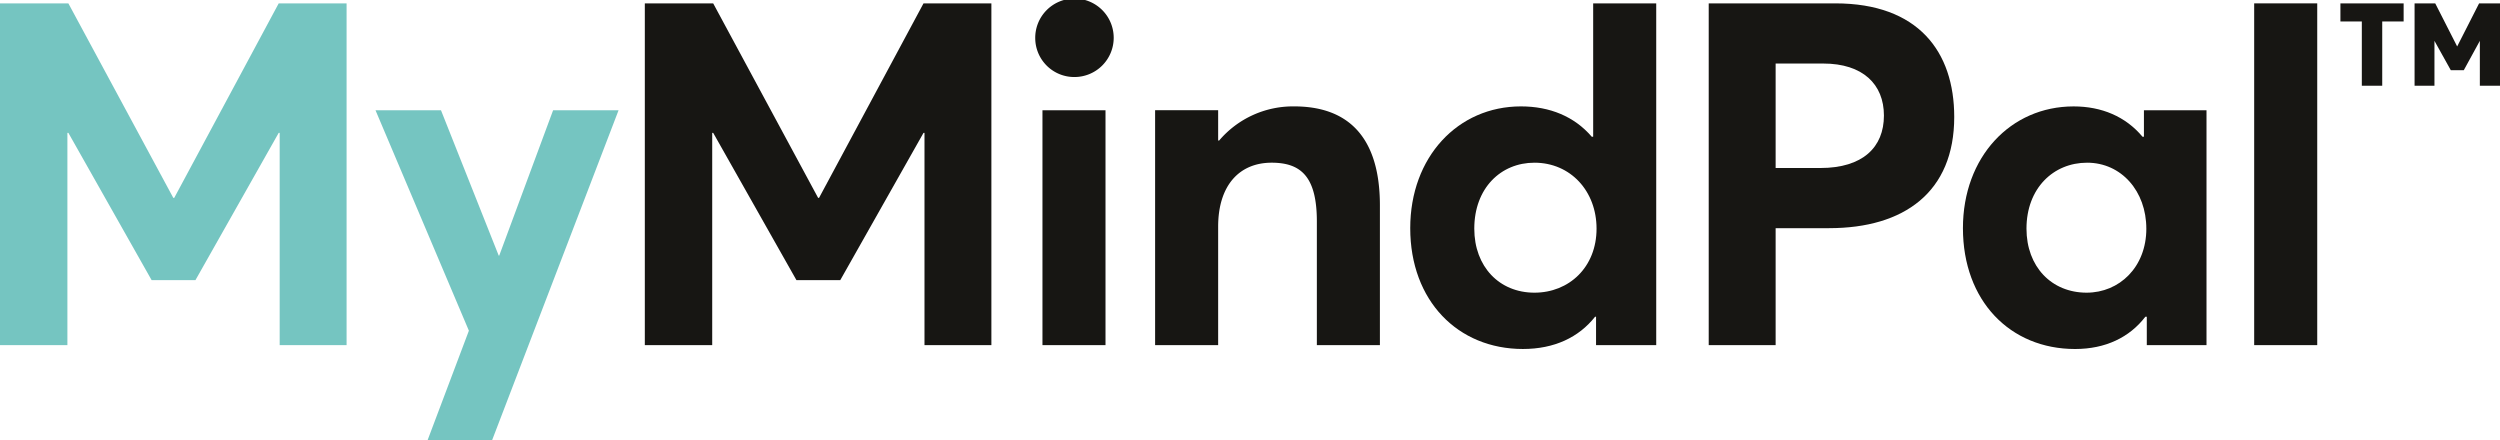
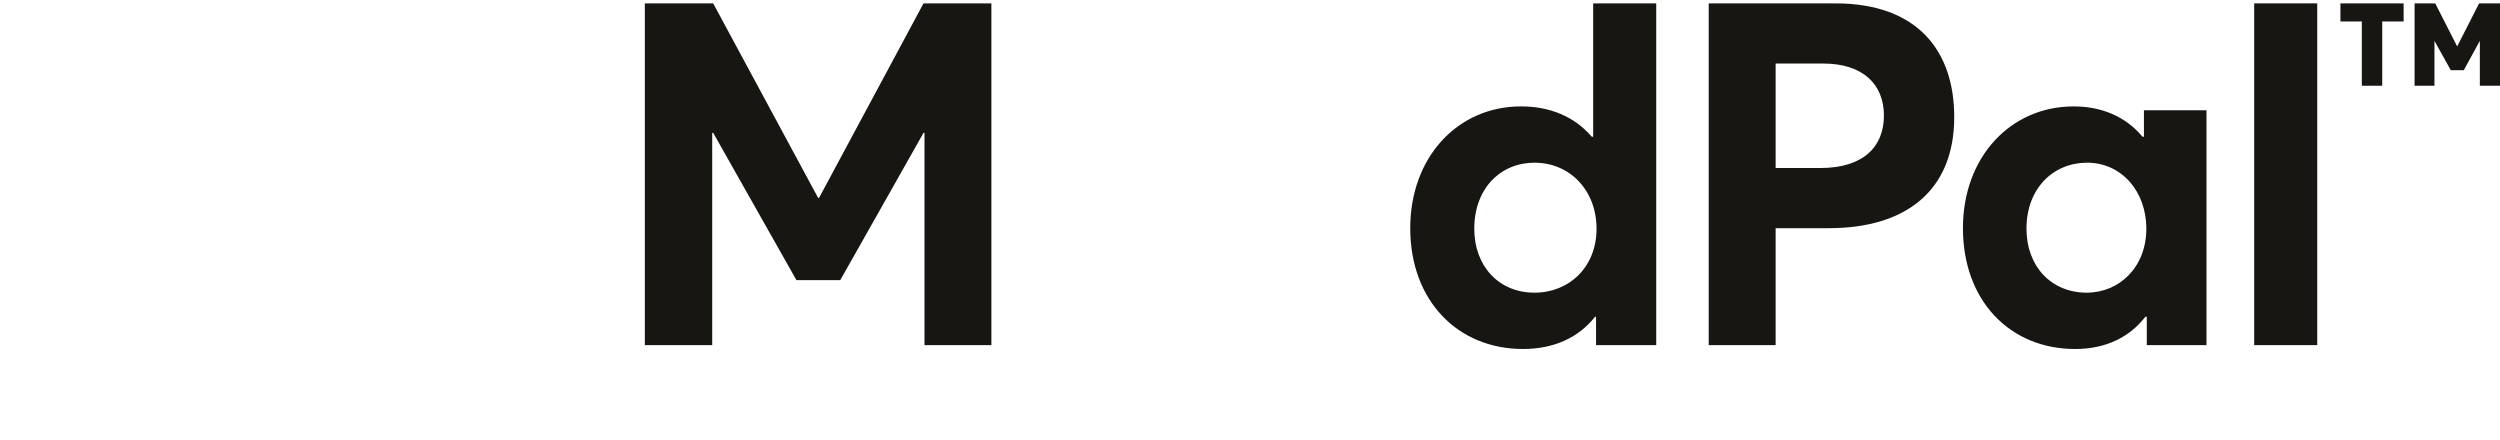
<svg xmlns="http://www.w3.org/2000/svg" width="824.793" height="145.313" viewBox="0 0 824.793 145.313">
  <title>MMP teal Logo</title>
  <g>
-     <polygon points="114.346 1.111 114.346 113.865 92.268 113.865 92.268 43.831 91.95 43.831 64.477 92.429 50.025 92.429 22.554 43.831 22.236 43.831 22.236 113.865 0 113.865 0 1.111 22.554 1.111 57.17 65.271 57.488 65.271 91.95 1.111 114.346 1.111" fill="#75c5c1" />
-     <polygon points="204.079 36.368 162.319 145.313 141.034 145.313 154.692 109.102 123.881 36.368 145.486 36.368 164.537 84.332 164.701 84.332 182.483 36.368 204.079 36.368" fill="#75c5c1" />
    <polygon points="327.075 1.111 327.075 113.865 305.005 113.865 305.005 43.831 304.685 43.831 277.214 92.429 262.762 92.429 235.291 43.831 234.971 43.831 234.971 113.865 212.737 113.865 212.737 1.111 235.291 1.111 269.905 65.271 270.225 65.271 304.685 1.111 327.075 1.111" fill="#171613" />
    <g>
-       <path d="M382.521,65.425h20.8v77.5h-20.8Zm-2.382-23.663A12.944,12.944,0,1,1,393,54.469a12.879,12.879,0,0,1-12.864-12.707" transform="translate(-38.595 -29.057)" fill="#171613" />
-       <path d="M493.848,96.871v46.052h-20.8V102.111c0-14.772-5.246-19.378-14.927-19.378-10.483,0-17.637,7.309-17.637,21.122v39.068h-20.8v-77.5h20.8V75.43h.319a31.973,31.973,0,0,1,24.782-11.272c16.667,0,28.264,8.89,28.264,32.713" transform="translate(-38.595 -29.057)" fill="#171613" />
      <path d="M565.324,104.492c0-12.389-8.578-21.759-20.493-21.759-11.113,0-19.844,8.421-19.844,21.759,0,12.546,8.258,21.124,19.844,21.124,11.441,0,20.493-8.418,20.493-21.124m19.687-74.323V142.922H565.158v-9.37h-.318c-5.393,6.833-13.494,10.643-23.814,10.643-21.441,0-37.17-15.879-37.17-39.861,0-23.5,15.729-40.176,36.531-40.176,9.526,0,17.628,3.33,23.348,10h.475V30.169Z" transform="translate(-38.595 -29.057)" fill="#171613" />
      <path d="M639.18,84.485c13.966,0,20.955-6.835,20.955-17.312,0-10.324-6.989-17.153-20.007-17.153H624.407V84.485ZM602.329,30.169H644.1c27.315,0,39.23,15.882,39.23,37.482,0,24.77-16.523,36.683-41.293,36.683H624.407v38.588H602.329Z" transform="translate(-38.595 -29.057)" fill="#171613" />
      <path d="M746.706,104.492c0-12.389-8.257-21.759-19.534-21.759-11.122,0-20.007,8.421-20.007,21.759,0,12.546,8.256,21.123,19.844,21.123,10.8,0,19.7-8.417,19.7-21.123M766.56,65.425v77.5h-19.7v-9.371h-.475C741.149,140.385,733.2,144.2,723.2,144.2c-21.44,0-37-15.879-37-39.862,0-23.5,15.719-40.175,36.523-40.175,9.214,0,17.152,3.33,22.717,10h.473V65.425Z" transform="translate(-38.595 -29.057)" fill="#171613" />
    </g>
    <rect x="743.693" y="1.111" width="20.802" height="112.753" fill="#171613" />
    <path d="M835.206,30.169h6.815l7.236,14.214,7.234-14.214h6.9V57.333h-6.651v-14.8l-5.291,9.673h-4.3l-5.384-9.673v14.8h-6.559ZM817.8,36.14h-7.061V30.169h20.856V36.14h-7.062V57.333H817.8Z" transform="translate(-38.595 -29.057)" fill="#171613" />
  </g>
</svg>